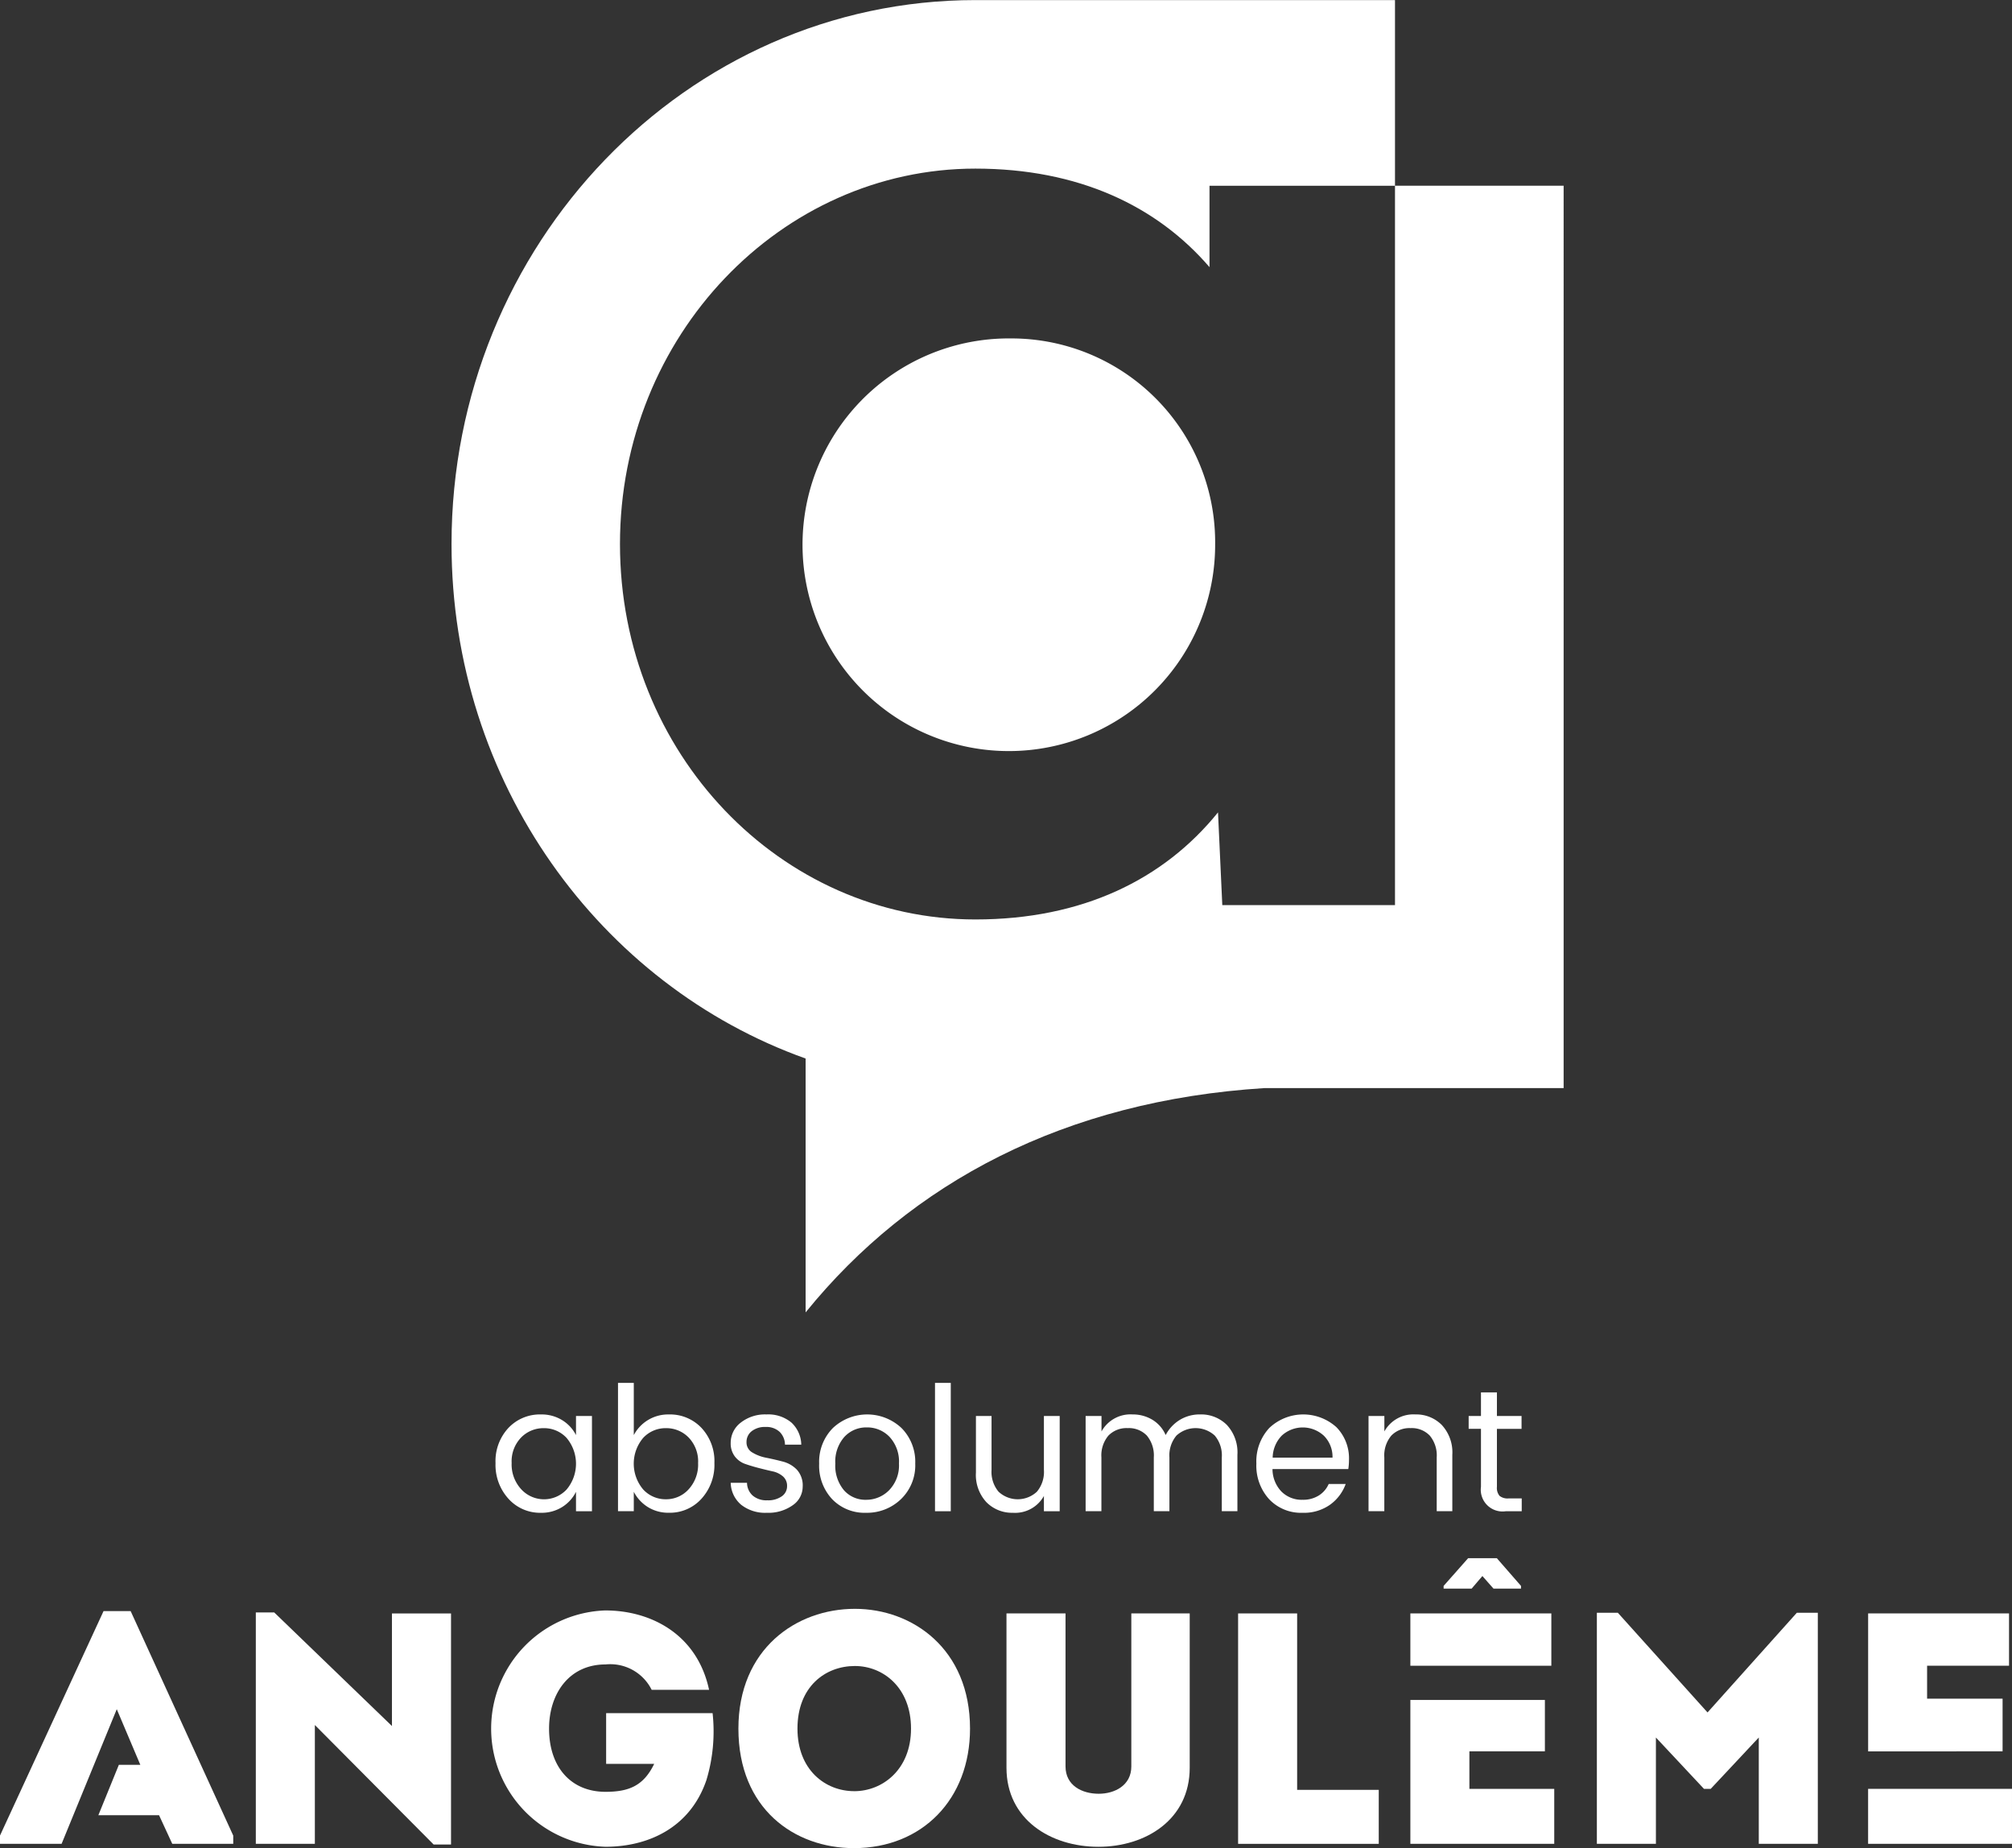
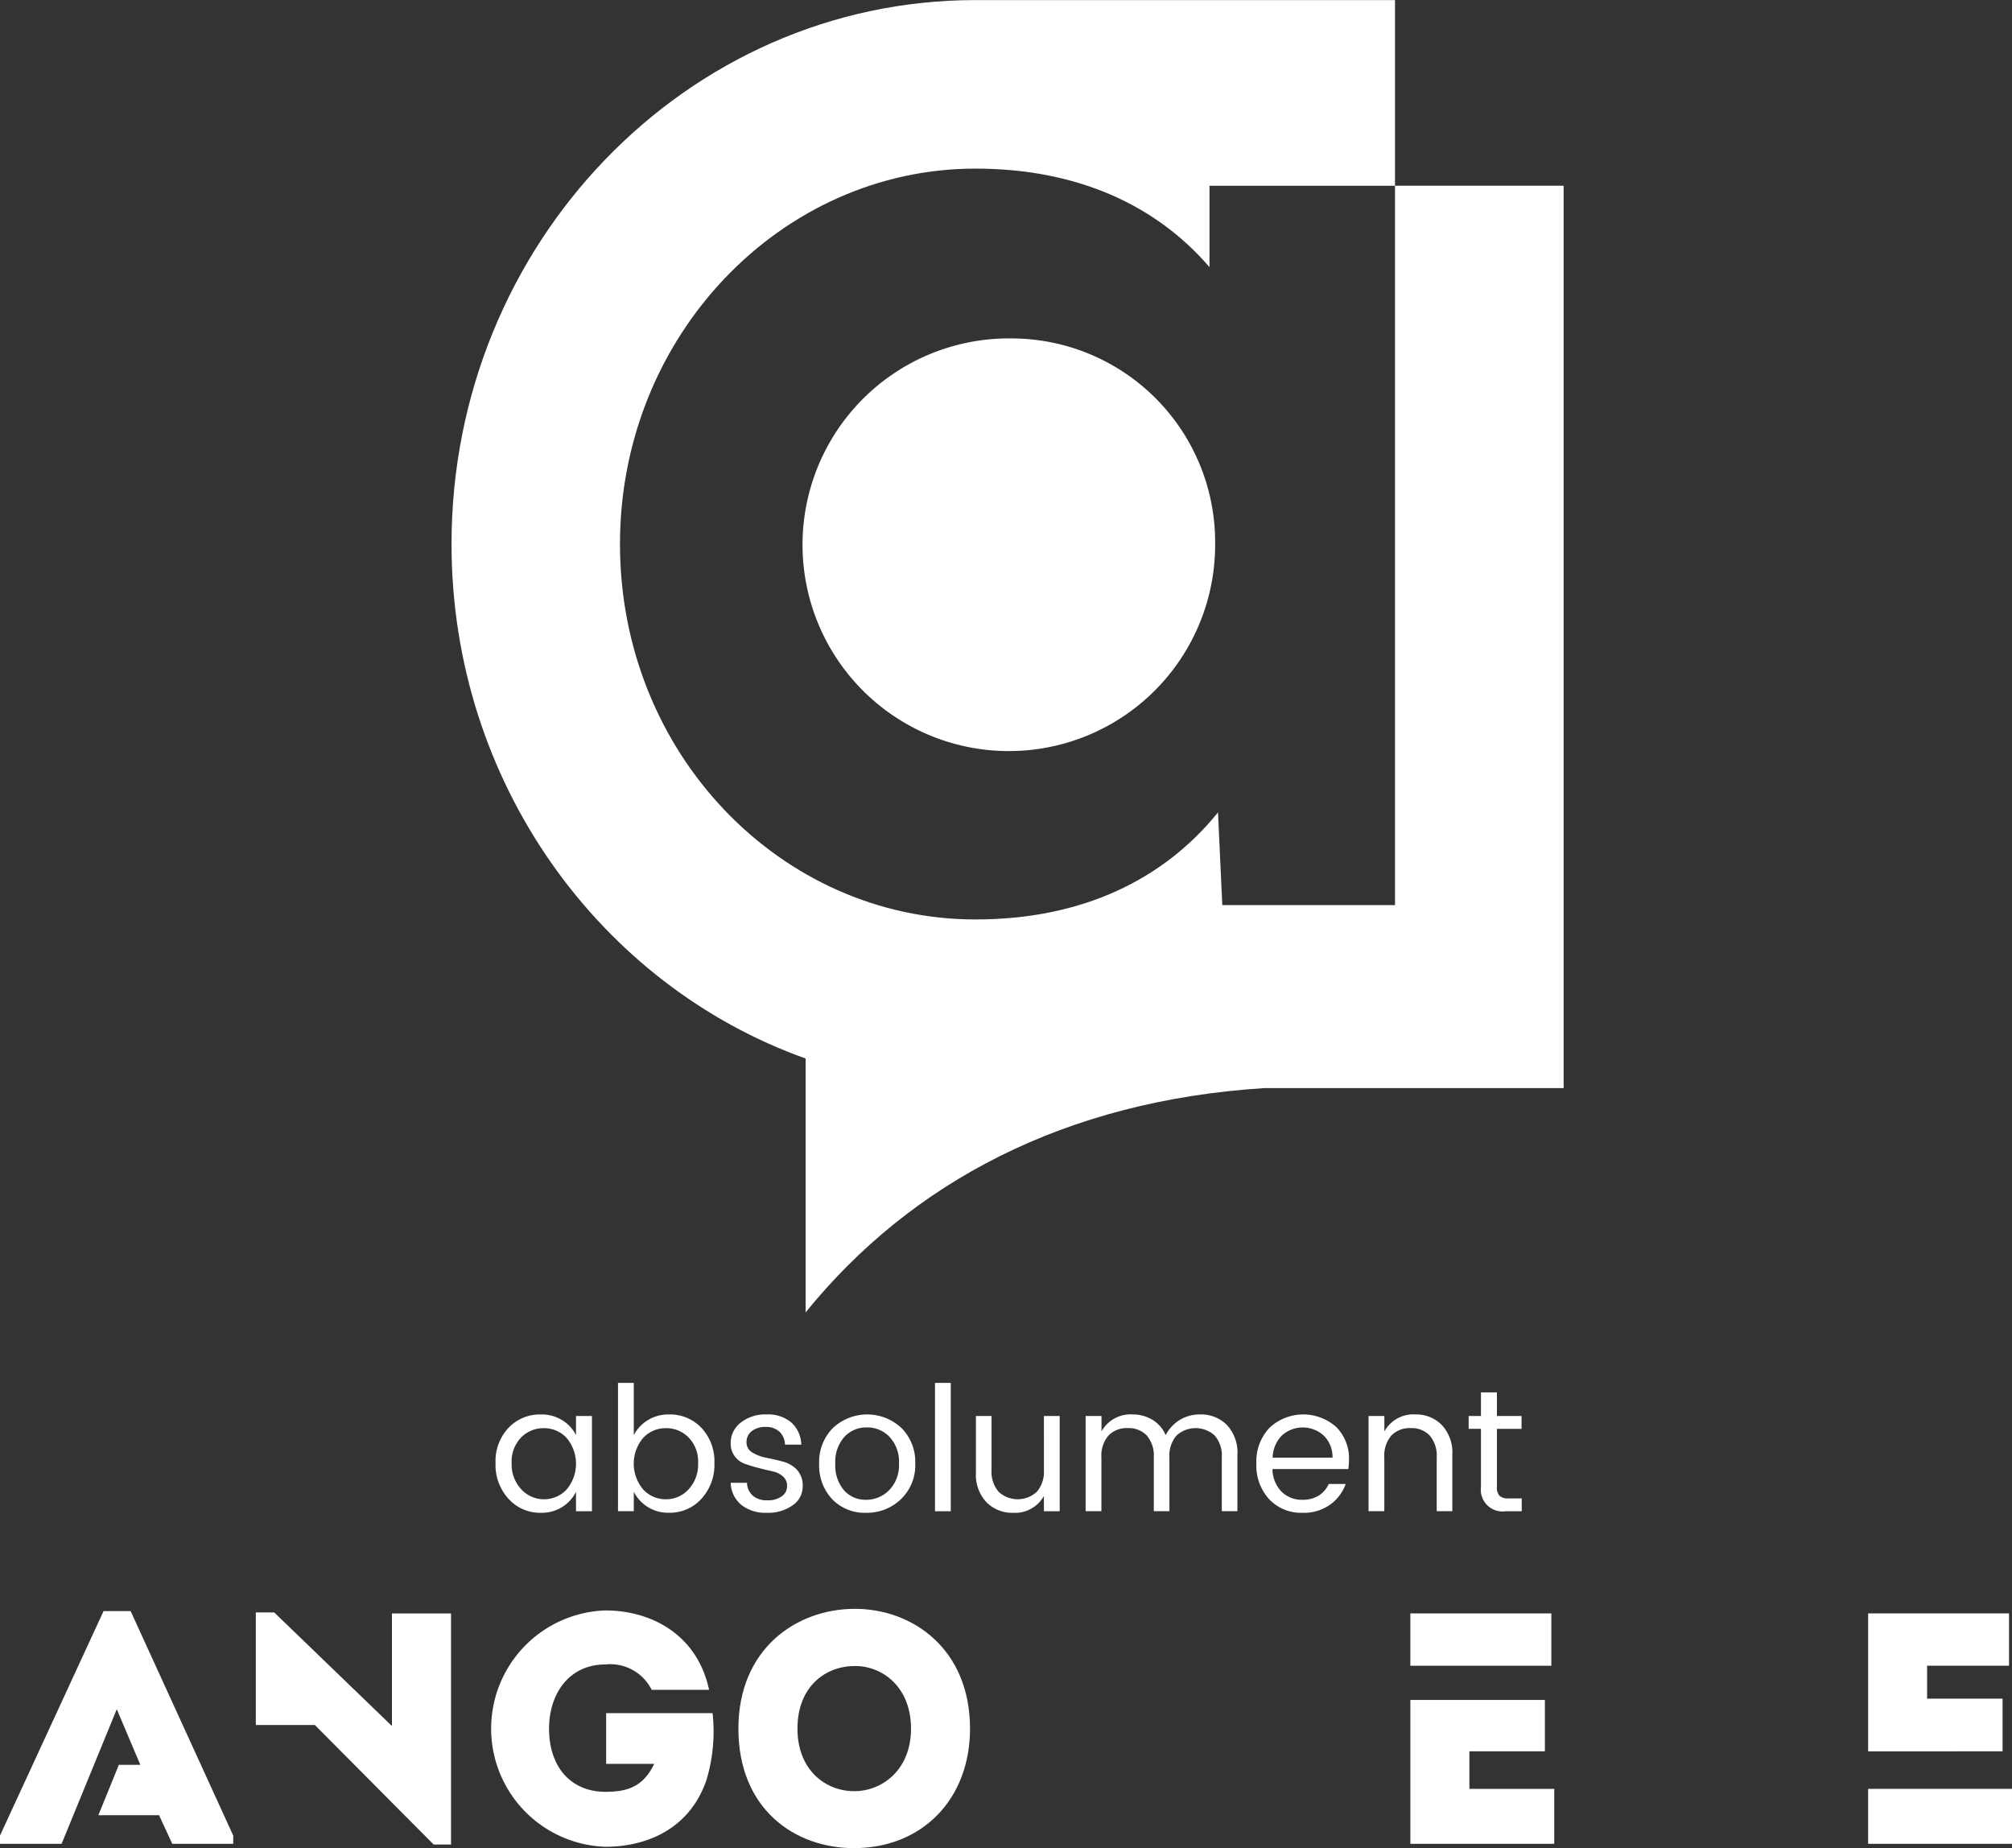
<svg xmlns="http://www.w3.org/2000/svg" id="_1" data-name="1" width="173.591" height="159.435" viewBox="0 0 173.591 159.435">
  <rect x="0" y="0" width="173.591" height="159.435" fill="#333333" stroke="none" />
  <g id="Groupe_51" data-name="Groupe 51" transform="translate(38.947)">
    <path id="Tracé_127" data-name="Tracé 127" d="M409.588,790.361a17.8,17.8,0,1,0,17.61,17.733A17.582,17.582,0,0,0,409.588,790.361Z" transform="translate(-361.305 -761.165)" fill="#fff" />
    <path id="Tracé_128" data-name="Tracé 128" d="M422.7,758.057v62.065H407.8l-.37-8c-4.679,5.787-11.7,9.236-20.934,9.236-16.748,0-30.663-14.285-30.663-32.387,0-17.979,13.915-32.388,30.663-32.388,8.866,0,15.639,3.2,20.2,8.5v-7.019H422.7v-16.02h-36.2c-24.926,0-45.2,21.053-45.2,46.929,0,20.552,12.8,38.048,30.55,44.383v21.9c9.1-11.224,22.374-18.266,39.6-19.351h25.8V758.057Z" transform="translate(-341.29 -742.037)" fill="#fff" />
  </g>
  <g id="Groupe_52" data-name="Groupe 52" transform="translate(22.071 138.791)">
-     <path id="Tracé_129" data-name="Tracé 129" d="M318.452,981.983v10.251h-5.094V972.271h1.587l10.159,9.8v-9.712H330.2v19.934h-1.5Z" transform="translate(-313.358 -971.959)" fill="#fff" />
+     <path id="Tracé_129" data-name="Tracé 129" d="M318.452,981.983h-5.094V972.271h1.587l10.159,9.8v-9.712H330.2v19.934h-1.5Z" transform="translate(-313.358 -971.959)" fill="#fff" />
    <path id="Tracé_130" data-name="Tracé 130" d="M356.73,971.989c3.869,0,7.9,2.016,8.935,6.844h-4.954a3.991,3.991,0,0,0-3.98-2.187c-3.145,0-4.871,2.527-4.871,5.537,0,3.322,1.892,5.452,4.871,5.452,2,0,3.284-.511,4.2-2.414h-4.147v-4.373h9.185a14.536,14.536,0,0,1-.529,5.764c-1.419,4.174-5.093,5.764-8.712,5.764a10.2,10.2,0,0,1,0-20.389Z" transform="translate(-326.559 -971.847)" fill="#fff" />
    <path id="Tracé_131" data-name="Tracé 131" d="M392.238,992.4c-5.149,0-9.965-3.407-9.965-10.308,0-6.872,4.983-10.336,10.048-10.336,4.982,0,9.936,3.464,9.936,10.336C402.258,988.167,398.138,992.4,392.238,992.4Zm.028-4.912c2.422,0,4.9-1.846,4.9-5.4s-2.422-5.4-4.843-5.4c-2.533,0-4.954,1.761-4.954,5.4C387.367,985.64,389.76,987.486,392.266,987.486Z" transform="translate(-340.636 -971.754)" fill="#fff" />
-     <path id="Tracé_132" data-name="Tracé 132" d="M420.554,985.73V972.412h5.094v13.2c0,1.647,1.419,2.357,2.866,2.357,1.364,0,2.811-.71,2.811-2.357v-13.2h5.038V985.73c0,4.458-3.785,6.815-7.877,6.815C424.367,992.545,420.554,990.188,420.554,985.73Z" transform="translate(-355.788 -972.014)" fill="#fff" />
-     <path id="Tracé_133" data-name="Tracé 133" d="M458.723,987.633h7.042v4.657H453.63V972.412h5.093Z" transform="translate(-368.88 -972.014)" fill="#fff" />
-     <path id="Tracé_134" data-name="Tracé 134" d="M522.112,972.318h1.81v19.934h-5.093V983.08l-4.148,4.43H514.1l-4.147-4.43v9.172h-5.094V972.318h1.81l7.738,8.6Z" transform="translate(-389.156 -971.977)" fill="#fff" />
  </g>
  <g id="Groupe_53" data-name="Groupe 53" transform="translate(124.552 134.427)">
-     <path id="Tracé_135" data-name="Tracé 135" d="M487.282,967.154l-.958-1.086-.928,1.086h-2.418v-.233l2.114-2.39h2.479l2.084,2.39v.233Z" transform="translate(-482.978 -964.532)" fill="#fff" />
-   </g>
+     </g>
  <g id="Groupe_54" data-name="Groupe 54" transform="translate(121.683 139.188)">
    <rect id="Rectangle_27" data-name="Rectangle 27" width="12.163" height="4.515" fill="#fff" />
    <path id="Tracé_136" data-name="Tracé 136" d="M483.323,989.2h6.513V984.77H478.229v12.411h12.414v-4.742h-7.32Z" transform="translate(-478.229 -977.303)" fill="#fff" />
  </g>
  <g id="Groupe_55" data-name="Groupe 55" transform="translate(161.176 139.188)">
    <path id="Tracé_137" data-name="Tracé 137" d="M555.2,984.31v-4.543h-6.513v-2.84h7.069v-4.515H543.6v11.9Z" transform="translate(-543.597 -972.412)" fill="#fff" />
    <rect id="Rectangle_28" data-name="Rectangle 28" width="12.414" height="4.742" transform="translate(0 15.135)" fill="#fff" />
  </g>
  <path id="Tracé_138" data-name="Tracé 138" d="M288.1,972.083h-2.338l-8.935,19.366v.71h5.316l4.76-11.614,2.032,4.8h-1.852l-1.768,4.345h5.235l1.141,2.47h5.26v-.71Z" transform="translate(-276.828 -833.094)" fill="#fff" />
  <g id="Groupe_56" data-name="Groupe 56" transform="translate(42.753 119.3)">
    <path id="Tracé_139" data-name="Tracé 139" d="M348.712,951.282a4.344,4.344,0,0,1-1.122-3.083,4.2,4.2,0,0,1,1.115-3.037,3.728,3.728,0,0,1,2.806-1.16,3.371,3.371,0,0,1,1.833.494,3.232,3.232,0,0,1,1.189,1.287v-1.646h1.377v8.215h-1.377v-1.675a3.259,3.259,0,0,1-1.189,1.309,3.334,3.334,0,0,1-1.833.5A3.668,3.668,0,0,1,348.712,951.282Zm5.006-.8a3.457,3.457,0,0,0,0-4.459,2.639,2.639,0,0,0-1.961-.838,2.685,2.685,0,0,0-1.96.808,2.955,2.955,0,0,0-.816,2.2,3.149,3.149,0,0,0,.823,2.26,2.67,2.67,0,0,0,3.913.03Z" transform="translate(-347.59 -941.278)" fill="#fff" />
    <path id="Tracé_140" data-name="Tracé 140" d="M369.474,942.218a3.728,3.728,0,0,1,2.806,1.16,4.2,4.2,0,0,1,1.115,3.037,4.341,4.341,0,0,1-1.123,3.083,3.666,3.666,0,0,1-2.8,1.2,3.331,3.331,0,0,1-1.832-.5,3.374,3.374,0,0,1-1.2-1.309v1.675h-1.362V939.494h1.362V944a3.339,3.339,0,0,1,3.037-1.781Zm-.262,7.317a2.605,2.605,0,0,0,1.96-.86,3.149,3.149,0,0,0,.816-2.26,2.966,2.966,0,0,0-.816-2.207,2.684,2.684,0,0,0-1.96-.808,2.638,2.638,0,0,0-1.96.838,3.445,3.445,0,0,0,0,4.452A2.625,2.625,0,0,0,369.212,949.535Z" transform="translate(-354.511 -939.494)" fill="#fff" />
    <path id="Tracé_141" data-name="Tracé 141" d="M381.173,946.456a2.182,2.182,0,0,1,.861-1.744,3.385,3.385,0,0,1,2.229-.711,3.107,3.107,0,0,1,2.147.7,2.664,2.664,0,0,1,.852,1.907h-1.406a1.573,1.573,0,0,0-.464-1.107,1.664,1.664,0,0,0-1.2-.419,1.838,1.838,0,0,0-1.212.367,1.168,1.168,0,0,0-.442.943.994.994,0,0,0,.5.891,3.6,3.6,0,0,0,1.212.456q.71.142,1.422.329a2.571,2.571,0,0,1,1.212.7,2.018,2.018,0,0,1,.5,1.466,1.945,1.945,0,0,1-.86,1.6,3.608,3.608,0,0,1-2.237.651,3.345,3.345,0,0,1-2.207-.688,2.552,2.552,0,0,1-.906-1.9h1.407a1.5,1.5,0,0,0,.486,1.1,1.811,1.811,0,0,0,1.257.411,2.043,2.043,0,0,0,1.257-.344,1.052,1.052,0,0,0,.456-.875,1.068,1.068,0,0,0-.359-.846,1.994,1.994,0,0,0-.9-.434q-.539-.12-1.175-.284t-1.174-.352a1.908,1.908,0,0,1-.9-.651A1.848,1.848,0,0,1,381.173,946.456Z" transform="translate(-360.883 -941.278)" fill="#fff" />
    <path id="Tracé_142" data-name="Tracé 142" d="M394.934,951.319a4.224,4.224,0,0,1-1.13-3.068,4.146,4.146,0,0,1,1.182-3.075,4.324,4.324,0,0,1,5.926,0,4.136,4.136,0,0,1,1.182,3.067,4.043,4.043,0,0,1-1.234,3.068,4.21,4.21,0,0,1-3.015,1.174A3.873,3.873,0,0,1,394.934,951.319Zm2.91.045a2.755,2.755,0,0,0,2-.831,3.071,3.071,0,0,0,.846-2.3,3.129,3.129,0,0,0-.808-2.29,2.654,2.654,0,0,0-1.968-.823,2.557,2.557,0,0,0-1.938.823,3.214,3.214,0,0,0-.778,2.3,3.292,3.292,0,0,0,.748,2.3A2.458,2.458,0,0,0,397.844,951.364Z" transform="translate(-365.882 -941.278)" fill="#fff" />
    <path id="Tracé_143" data-name="Tracé 143" d="M410.348,950.567V939.494h1.361v11.073Z" transform="translate(-372.431 -939.494)" fill="#fff" />
    <path id="Tracé_144" data-name="Tracé 144" d="M422.057,944.224h1.362v8.215h-1.362v-1.317a2.842,2.842,0,0,1-2.678,1.451,3.1,3.1,0,0,1-2.274-.905,3.452,3.452,0,0,1-.913-2.566v-4.879h1.347v4.654a2.655,2.655,0,0,0,.606,1.878,2.424,2.424,0,0,0,3.307,0,2.656,2.656,0,0,0,.606-1.878Z" transform="translate(-374.744 -941.366)" fill="#fff" />
    <path id="Tracé_145" data-name="Tracé 145" d="M433.231,944.136v1.332A2.856,2.856,0,0,1,435.909,944a3.263,3.263,0,0,1,1.706.456,2.864,2.864,0,0,1,1.152,1.324,3.357,3.357,0,0,1,1.22-1.309,3.3,3.3,0,0,1,1.758-.471,3.136,3.136,0,0,1,2.3.905,3.476,3.476,0,0,1,.912,2.581v4.863h-1.347v-4.638a2.651,2.651,0,0,0-.606-1.886,2.446,2.446,0,0,0-3.307,0,2.654,2.654,0,0,0-.606,1.886v4.638h-1.347v-4.638a2.677,2.677,0,0,0-.6-1.886,2.148,2.148,0,0,0-1.654-.644,2.171,2.171,0,0,0-1.661.644,2.651,2.651,0,0,0-.606,1.886v4.638h-1.362v-8.215Z" transform="translate(-380.949 -941.278)" fill="#fff" />
    <path id="Tracé_146" data-name="Tracé 146" d="M460.219,952.486a3.783,3.783,0,0,1-2.873-1.167,4.294,4.294,0,0,1-1.107-3.083,4.233,4.233,0,0,1,1.122-3.075,4.267,4.267,0,0,1,5.784-.06,3.831,3.831,0,0,1,1.085,2.806,5.12,5.12,0,0,1-.06.808H457.63a2.824,2.824,0,0,0,.771,1.938,2.462,2.462,0,0,0,1.818.71,2.539,2.539,0,0,0,1.414-.374,2.22,2.22,0,0,0,.846-.988h1.466a3.775,3.775,0,0,1-1.339,1.781A3.9,3.9,0,0,1,460.219,952.486Zm1.84-6.651a2.681,2.681,0,0,0-3.621-.015,2.787,2.787,0,0,0-.793,1.908h5.163A2.564,2.564,0,0,0,462.06,945.835Z" transform="translate(-390.595 -941.278)" fill="#fff" />
    <path id="Tracé_147" data-name="Tracé 147" d="M473.625,944.136v1.332A2.856,2.856,0,0,1,476.3,944a3.1,3.1,0,0,1,2.275.905,3.477,3.477,0,0,1,.913,2.581v4.863h-1.347v-4.638a2.675,2.675,0,0,0-.6-1.886,2.146,2.146,0,0,0-1.654-.644,2.17,2.17,0,0,0-1.66.644,2.651,2.651,0,0,0-.606,1.886v4.638h-1.362v-8.215Z" transform="translate(-396.938 -941.278)" fill="#fff" />
    <path id="Tracé_148" data-name="Tracé 148" d="M490.009,950h1.123v1.107h-1.377a1.878,1.878,0,0,1-2.14-2.109v-5h-1.062v-1.108h1.062v-2.035h1.377v2.035h2.125V944h-2.125v5a1.08,1.08,0,0,0,.225.778A1.105,1.105,0,0,0,490.009,950Z" transform="translate(-402.594 -940.033)" fill="#fff" />
  </g>
</svg>